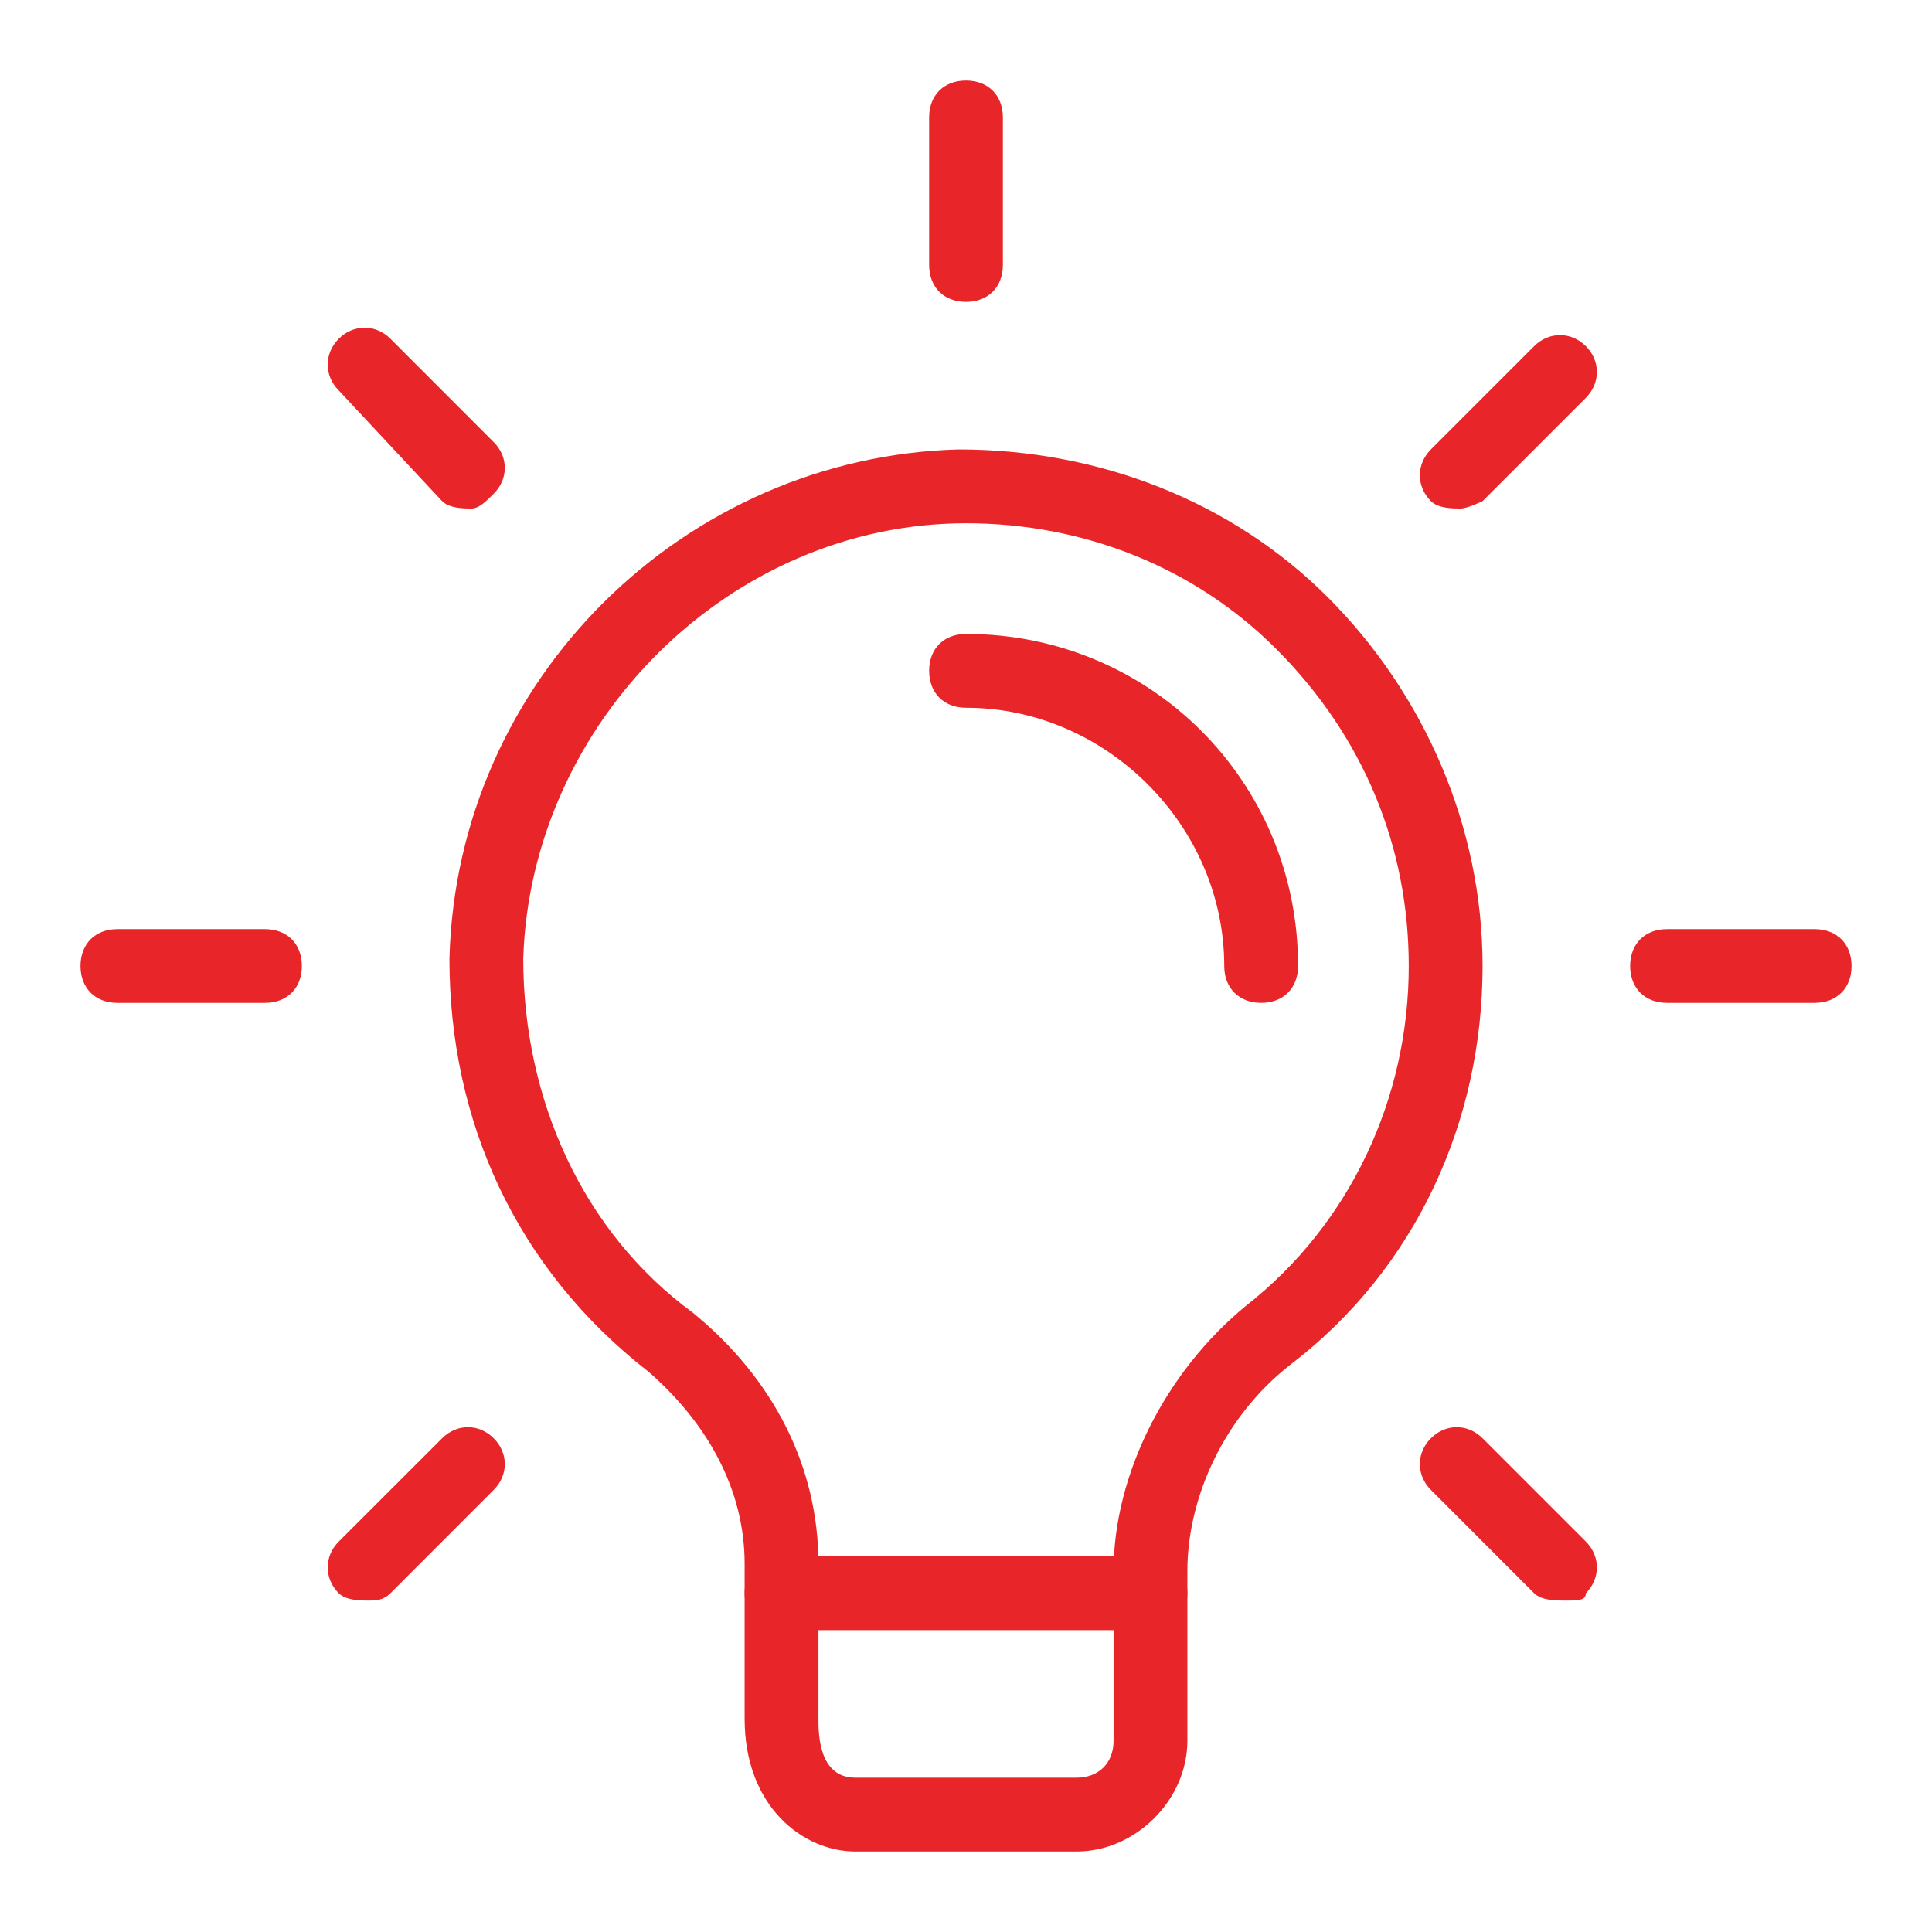
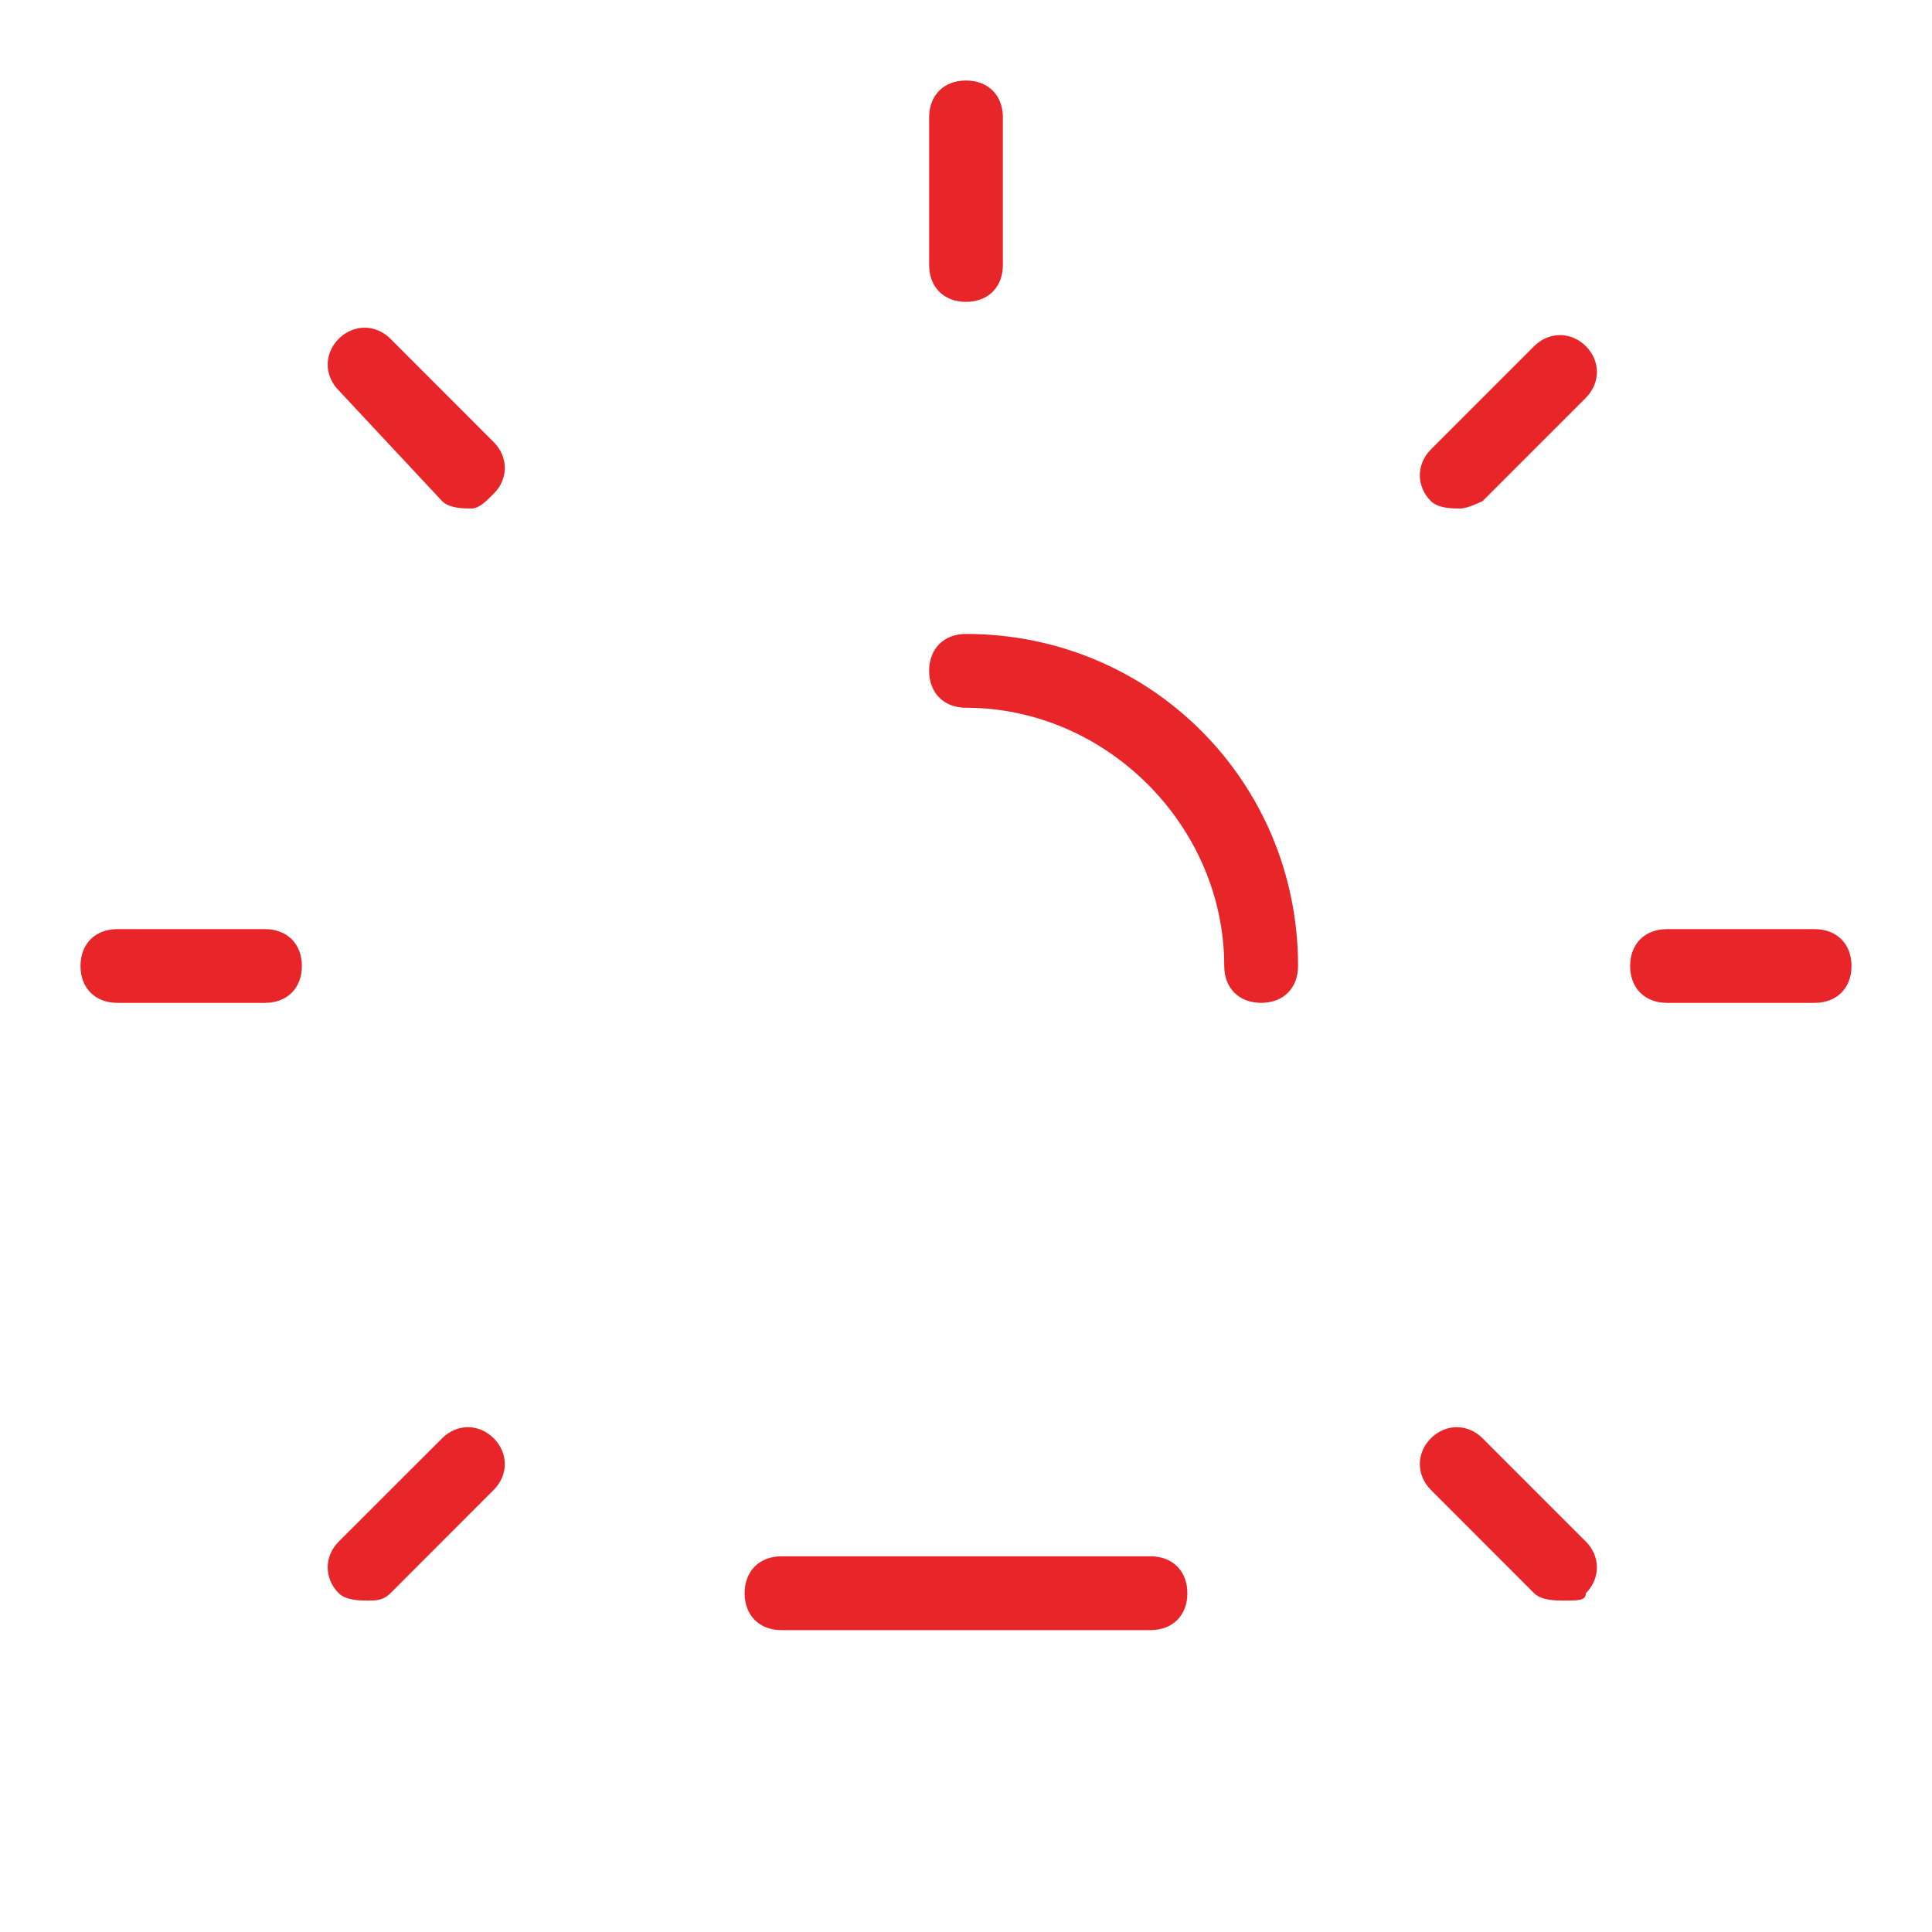
<svg xmlns="http://www.w3.org/2000/svg" width="24" height="24" viewBox="0 0 24 24" fill="none">
-   <path d="M13.375 23H10.625C9.983 23 9.25 22.45 9.25 21.35V19.425C9.25 18.508 8.792 17.683 8.058 17.042C6.408 15.758 5.583 13.925 5.583 11.908C5.675 8.425 8.517 5.675 11.908 5.583C13.65 5.583 15.3 6.225 16.492 7.417C17.683 8.608 18.417 10.258 18.417 12C18.417 13.925 17.592 15.758 16.033 16.95C15.208 17.592 14.75 18.6 14.75 19.517V21.625C14.75 22.358 14.108 23 13.375 23ZM12 6.5C9.067 6.5 6.592 8.975 6.5 11.908C6.5 13.65 7.233 15.3 8.608 16.308C9.617 17.133 10.167 18.233 10.167 19.425V21.35C10.167 21.533 10.167 22.083 10.625 22.083H13.375C13.65 22.083 13.833 21.9 13.833 21.625V19.517C13.833 18.325 14.475 17.042 15.483 16.217C16.767 15.208 17.5 13.65 17.5 12C17.5 10.533 16.95 9.158 15.85 8.058C14.842 7.05 13.467 6.5 12 6.5Z" fill="#E8262A" />
  <path d="M14.292 20.25H9.708C9.433 20.25 9.25 20.067 9.25 19.792C9.25 19.517 9.433 19.333 9.708 19.333H14.292C14.567 19.333 14.75 19.517 14.75 19.792C14.75 20.067 14.567 20.25 14.292 20.25ZM12 3.75C11.725 3.75 11.542 3.567 11.542 3.292V1.458C11.542 1.183 11.725 1 12 1C12.275 1 12.458 1.183 12.458 1.458V3.292C12.458 3.567 12.275 3.75 12 3.75ZM18.142 6.317C18.05 6.317 17.867 6.317 17.775 6.225C17.592 6.042 17.592 5.767 17.775 5.583L19.058 4.3C19.242 4.117 19.517 4.117 19.7 4.3C19.883 4.483 19.883 4.758 19.7 4.942L18.417 6.225C18.417 6.225 18.233 6.317 18.142 6.317ZM22.542 12.458H20.708C20.433 12.458 20.25 12.275 20.25 12C20.25 11.725 20.433 11.542 20.708 11.542H22.542C22.817 11.542 23 11.725 23 12C23 12.275 22.817 12.458 22.542 12.458ZM19.425 19.883C19.333 19.883 19.15 19.883 19.058 19.792L17.775 18.508C17.592 18.325 17.592 18.05 17.775 17.867C17.958 17.683 18.233 17.683 18.417 17.867L19.7 19.15C19.883 19.333 19.883 19.608 19.7 19.792C19.7 19.883 19.608 19.883 19.425 19.883ZM4.575 19.883C4.483 19.883 4.3 19.883 4.208 19.792C4.025 19.608 4.025 19.333 4.208 19.15L5.492 17.867C5.675 17.683 5.95 17.683 6.133 17.867C6.317 18.05 6.317 18.325 6.133 18.508L4.85 19.792C4.758 19.883 4.667 19.883 4.575 19.883ZM3.292 12.458H1.458C1.183 12.458 1 12.275 1 12C1 11.725 1.183 11.542 1.458 11.542H3.292C3.567 11.542 3.75 11.725 3.75 12C3.75 12.275 3.567 12.458 3.292 12.458ZM5.858 6.317C5.767 6.317 5.583 6.317 5.492 6.225L4.208 4.85C4.025 4.667 4.025 4.392 4.208 4.208C4.392 4.025 4.667 4.025 4.85 4.208L6.133 5.492C6.317 5.675 6.317 5.95 6.133 6.133C6.042 6.225 5.95 6.317 5.858 6.317ZM15.667 12.458C15.392 12.458 15.208 12.275 15.208 12C15.208 10.258 13.742 8.792 12 8.792C11.725 8.792 11.542 8.608 11.542 8.333C11.542 8.058 11.725 7.875 12 7.875C14.292 7.875 16.125 9.708 16.125 12C16.125 12.275 15.942 12.458 15.667 12.458Z" fill="#E8262A" />
</svg>